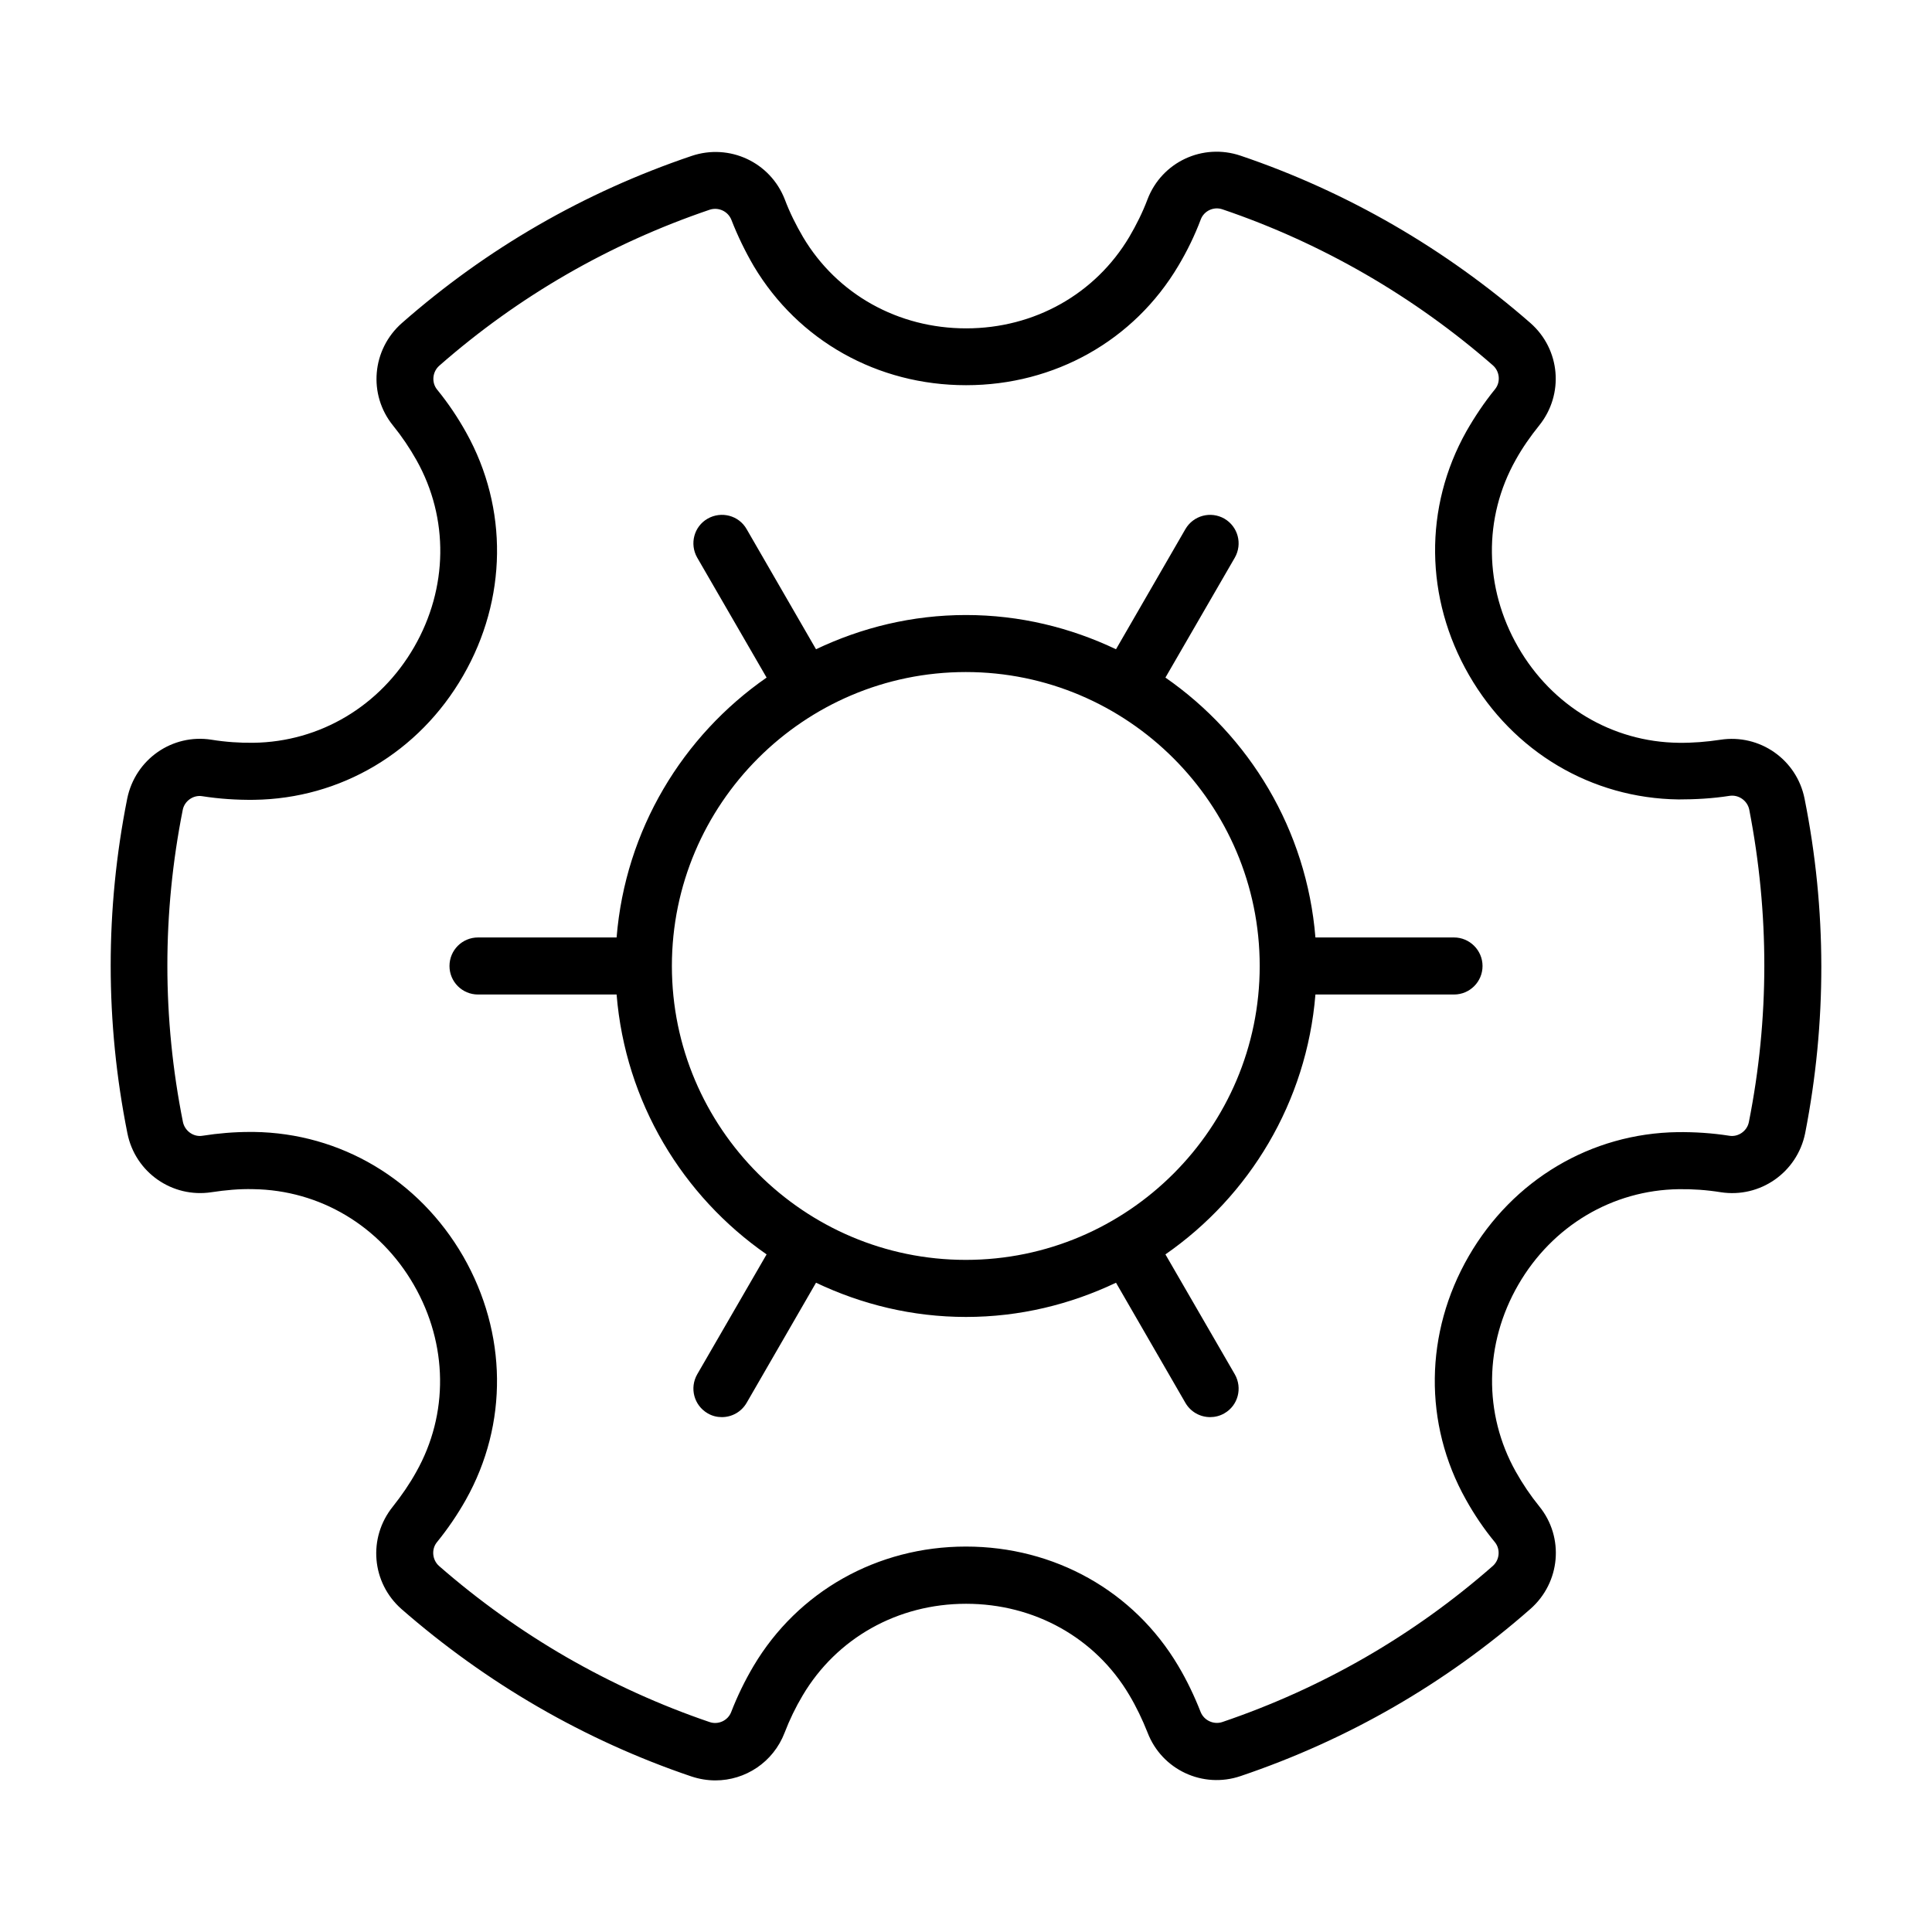
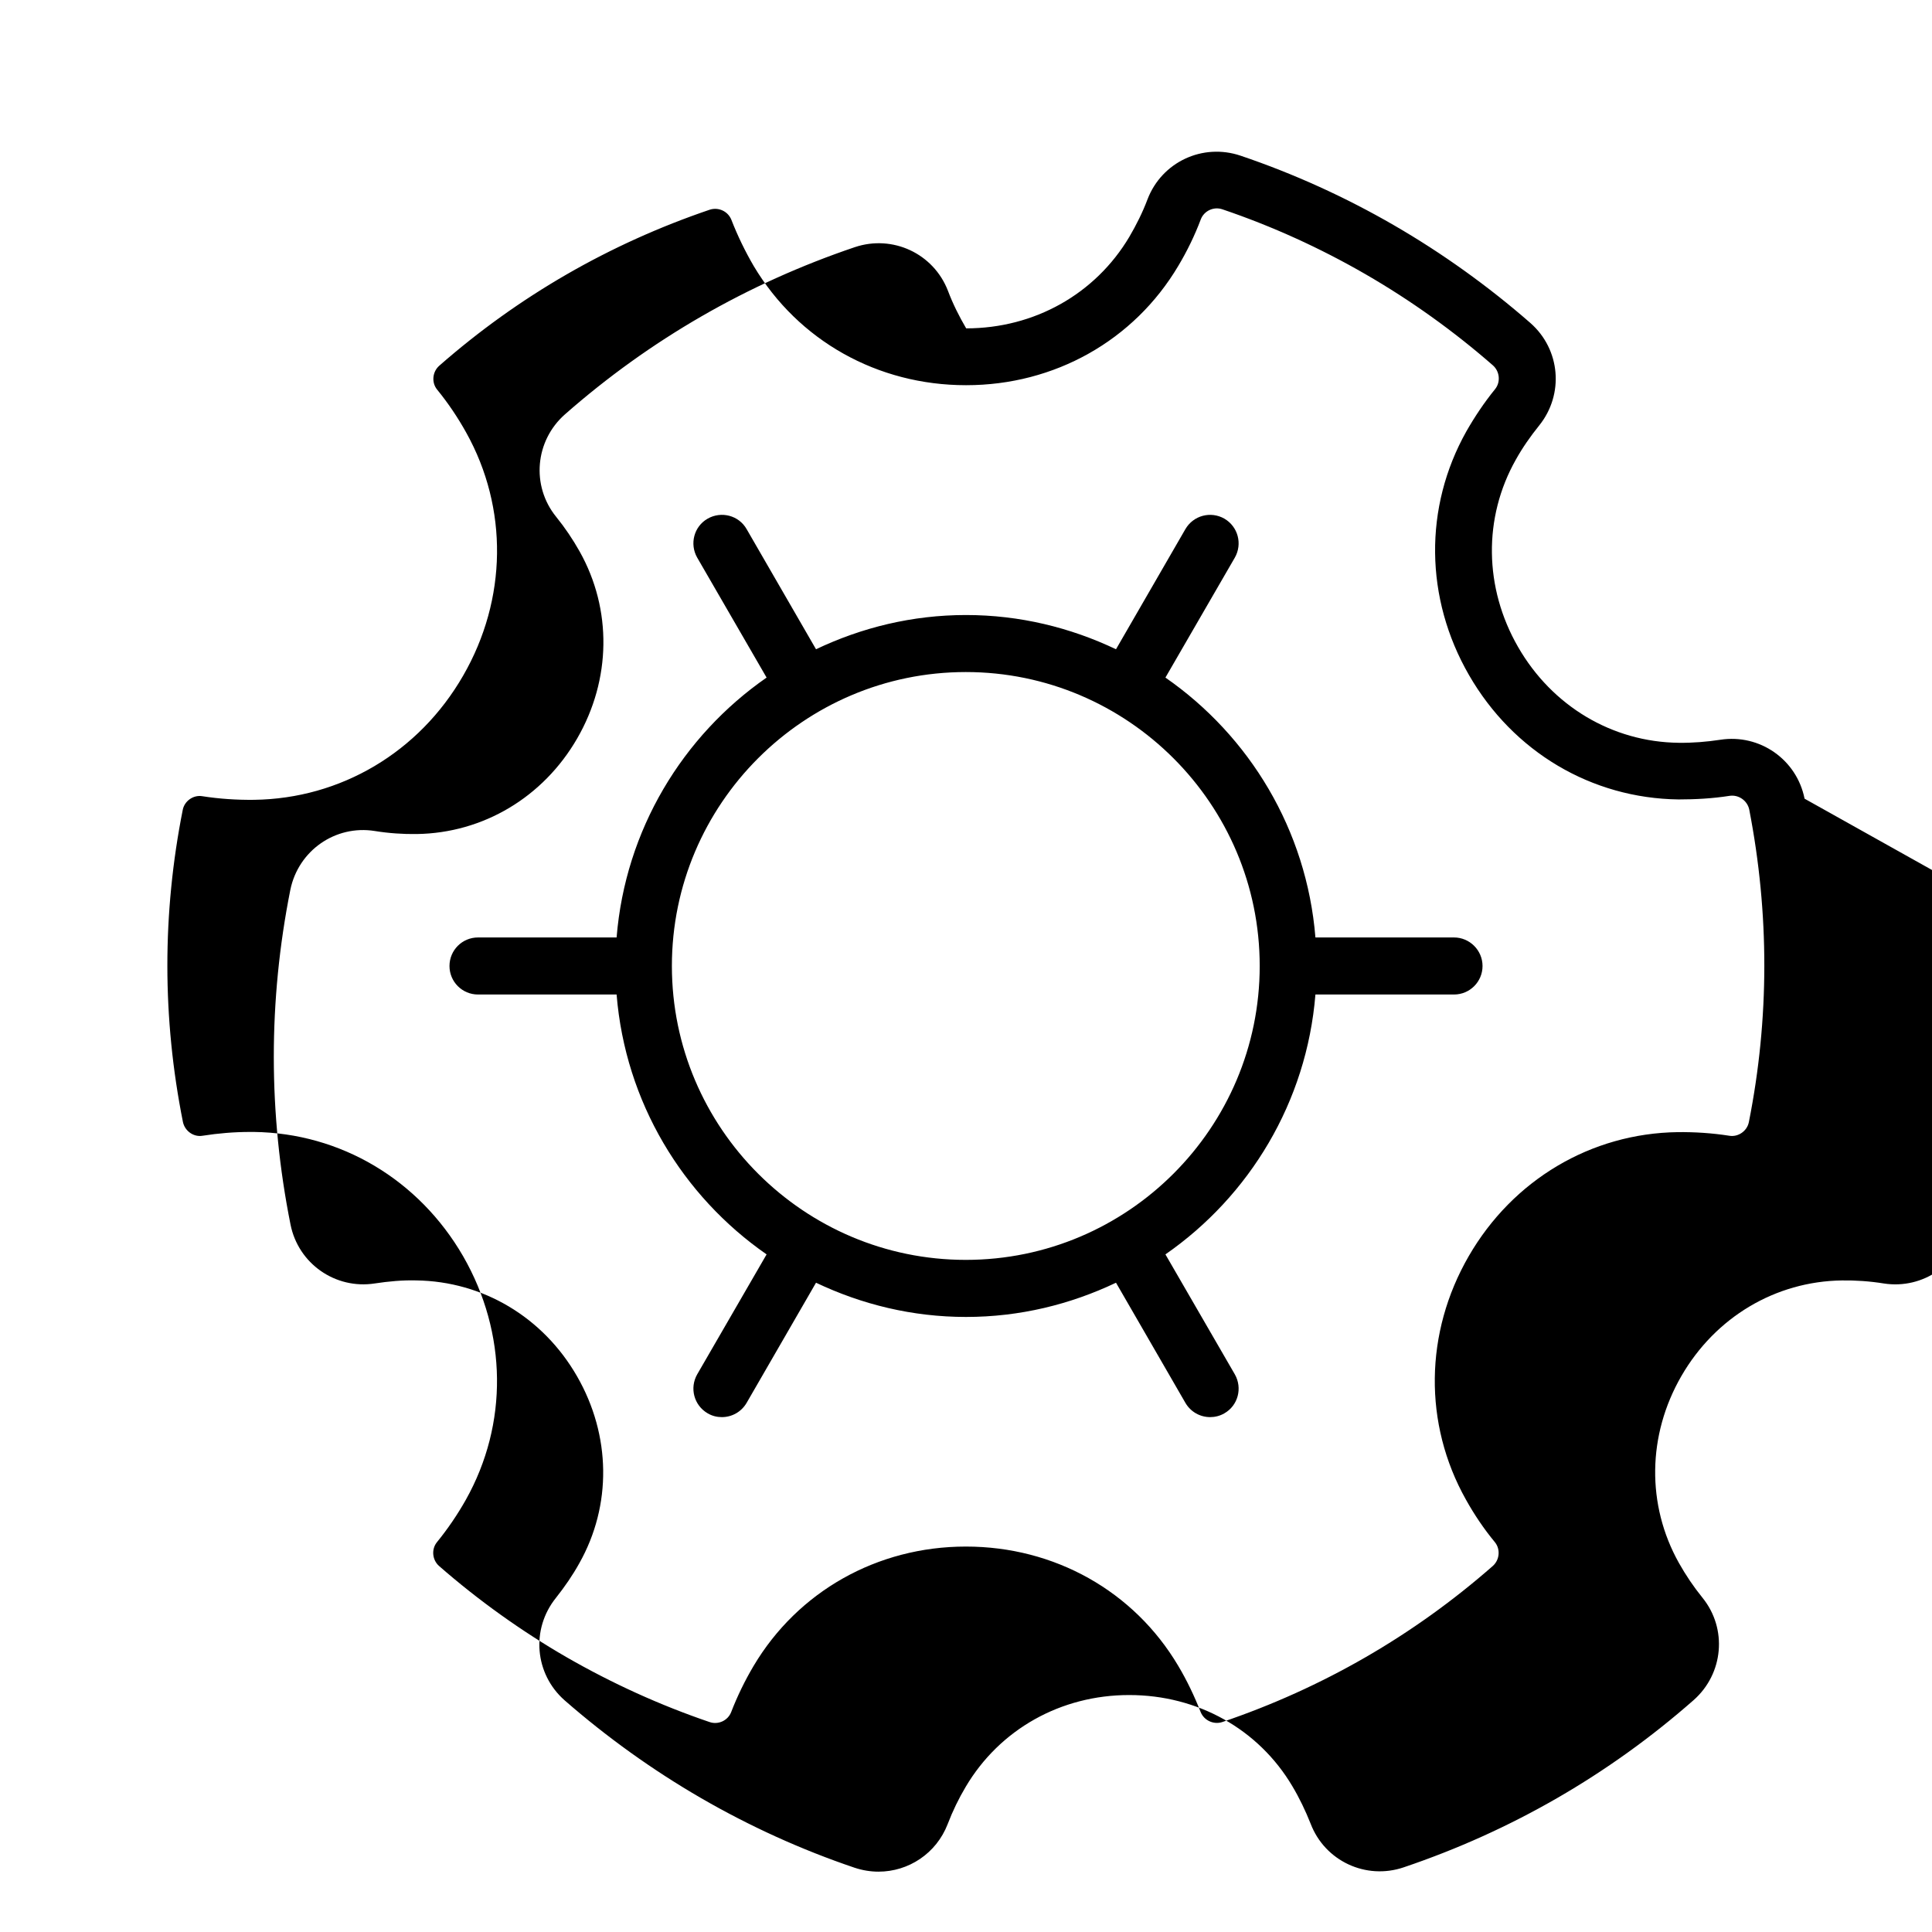
<svg xmlns="http://www.w3.org/2000/svg" fill="#000000" width="800px" height="800px" version="1.1" viewBox="144 144 512 512">
-   <path d="m622.23 355.66c-2.066-10.379-11.891-17.23-22.32-15.617-3.68 0.555-7.356 0.855-11.035 0.805-17.633-0.203-33.555-9.723-42.57-25.391-9.02-15.668-9.27-34.258-0.605-49.625 1.762-3.176 3.879-6.195 6.195-9.07 6.648-8.262 5.644-20.152-2.316-27.156-11.133-9.723-23.328-18.488-36.223-25.945-12.898-7.457-26.551-13.652-40.559-18.391-10.078-3.426-20.906 1.664-24.688 11.539-1.309 3.477-2.973 6.801-4.836 9.977-9.02 15.164-25.191 24.234-43.227 24.234s-34.207-9.02-43.227-24.184c-1.863-3.176-3.527-6.5-4.836-9.977-3.828-9.875-14.66-14.914-24.688-11.539-28.465 9.621-54.312 24.535-76.781 44.285-7.961 7.004-9.02 18.941-2.367 27.156 2.367 2.922 4.434 5.996 6.246 9.219 8.613 15.367 8.363 33.906-0.656 49.523-9.02 15.617-24.938 25.09-42.523 25.34-3.68 0.051-7.406-0.203-11.133-0.805-10.43-1.664-20.254 5.188-22.371 15.617-5.844 29.371-5.844 59.199 0.051 88.672 2.066 10.379 11.891 17.23 22.32 15.617 3.68-0.555 7.356-0.906 11.035-0.805 17.633 0.25 33.555 9.723 42.57 25.391 9.02 15.668 9.27 34.207 0.605 49.574-1.762 3.176-3.879 6.246-6.195 9.168-6.648 8.262-5.644 20.152 2.316 27.156 11.133 9.723 23.328 18.488 36.223 25.945 12.898 7.457 26.551 13.652 40.559 18.391 2.117 0.707 4.281 1.059 6.398 1.059 7.91 0 15.316-4.785 18.34-12.645 1.309-3.426 2.922-6.75 4.785-9.875 9.02-15.215 25.191-24.285 43.277-24.285h0.051c18.086 0 34.258 9.02 43.227 24.184 1.863 3.125 3.477 6.5 4.836 9.926 3.777 9.875 14.66 14.965 24.688 11.539 28.465-9.621 54.312-24.535 76.781-44.285 7.961-7.004 9.02-18.941 2.367-27.156-2.367-2.922-4.434-5.996-6.246-9.219-8.613-15.367-8.363-33.906 0.656-49.523 9.02-15.617 24.938-25.09 42.523-25.34 3.68-0.051 7.406 0.203 11.133 0.805 10.43 1.613 20.254-5.238 22.371-15.617 5.742-29.375 5.742-59.199-0.152-88.672zm-14.762 85.695c-0.453 2.367-2.82 4.031-5.188 3.629-4.535-0.707-9.117-1.008-13.652-0.957-22.973 0.301-43.73 12.645-55.418 32.898-11.688 20.254-11.992 44.387-0.754 64.438 2.215 3.981 4.785 7.809 7.707 11.336 1.512 1.863 1.258 4.684-0.555 6.297-21.008 18.438-45.141 32.344-71.691 41.363-2.266 0.754-4.836-0.402-5.742-2.672-1.664-4.231-3.629-8.363-5.945-12.242-11.738-19.801-32.797-31.59-56.227-31.59h-0.051c-23.477 0-44.535 11.891-56.277 31.691-2.266 3.828-4.281 7.961-5.894 12.141-0.855 2.266-3.426 3.477-5.742 2.672-13.047-4.434-25.797-10.227-37.887-17.18-12.043-6.953-23.426-15.113-33.805-24.184-1.812-1.613-2.066-4.434-0.555-6.297 2.871-3.527 5.441-7.305 7.656-11.234 11.285-20.102 10.984-44.184-0.707-64.539-11.738-20.305-32.445-32.648-55.469-32.949h-1.008c-4.18 0-8.414 0.352-12.594 1.008-2.367 0.402-4.684-1.258-5.188-3.629-5.496-27.508-5.496-55.316-0.055-82.723 0.453-2.367 2.82-4.031 5.188-3.629 4.535 0.707 9.117 1.008 13.703 0.957 22.973-0.301 43.73-12.594 55.418-32.898 11.688-20.254 11.992-44.387 0.805-64.438-2.215-3.981-4.785-7.809-7.707-11.387-1.512-1.863-1.258-4.684 0.555-6.297 21.008-18.438 45.141-32.344 71.691-41.363 2.316-0.754 4.836 0.402 5.742 2.672 1.664 4.281 3.68 8.414 5.945 12.293 11.789 19.75 32.797 31.539 56.227 31.539h0.051c23.426 0 44.488-11.84 56.227-31.641 2.316-3.879 4.332-8.012 5.945-12.293 0.855-2.266 3.426-3.477 5.742-2.672 13.098 4.434 25.844 10.227 37.887 17.18 12.043 6.953 23.426 15.113 33.805 24.184 1.812 1.613 2.066 4.434 0.555 6.297-2.871 3.527-5.391 7.305-7.609 11.184-11.285 20.102-11.035 44.234 0.707 64.59 11.738 20.355 32.445 32.648 55.52 32.949 4.484 0 9.07-0.25 13.551-0.957 2.367-0.352 4.684 1.258 5.188 3.629 5.348 27.559 5.348 55.418-0.094 82.824zm-78.141-48.918h-36.727c-2.316-28.516-17.48-53.402-39.75-68.871l18.391-31.789c2.066-3.629 0.855-8.211-2.769-10.328-3.629-2.066-8.211-0.855-10.328 2.769l-18.391 31.84c-12.09-5.742-25.492-9.07-39.75-9.07-14.258 0-27.66 3.324-39.75 9.07l-18.391-31.84c-2.066-3.629-6.699-4.836-10.328-2.769s-4.836 6.699-2.769 10.328l18.391 31.789c-22.27 15.469-37.434 40.355-39.75 68.871h-36.727c-4.18 0-7.559 3.375-7.559 7.559 0 4.18 3.375 7.559 7.559 7.559h36.727c2.316 28.516 17.48 53.402 39.75 68.871l-18.391 31.789c-2.066 3.629-0.855 8.211 2.769 10.328 1.211 0.707 2.469 1.008 3.777 1.008 2.621 0 5.141-1.359 6.551-3.777l18.391-31.84c12.09 5.742 25.492 9.07 39.75 9.07 14.258 0 27.66-3.324 39.75-9.07l18.391 31.84c1.41 2.418 3.93 3.777 6.551 3.777 1.258 0 2.57-0.301 3.777-1.008 3.629-2.066 4.836-6.699 2.769-10.328l-18.391-31.789c22.27-15.469 37.434-40.355 39.75-68.871h36.727c4.18 0 7.559-3.375 7.559-7.559-0.004-4.184-3.43-7.559-7.559-7.559zm-129.38 85.445c-42.926 0-77.891-34.965-77.891-77.891 0-42.926 34.965-77.891 77.891-77.891 42.922 0.004 77.887 34.969 77.887 77.895 0 42.922-34.965 77.887-77.887 77.887z" />
+   <path d="m622.23 355.66c-2.066-10.379-11.891-17.23-22.32-15.617-3.68 0.555-7.356 0.855-11.035 0.805-17.633-0.203-33.555-9.723-42.57-25.391-9.02-15.668-9.27-34.258-0.605-49.625 1.762-3.176 3.879-6.195 6.195-9.07 6.648-8.262 5.644-20.152-2.316-27.156-11.133-9.723-23.328-18.488-36.223-25.945-12.898-7.457-26.551-13.652-40.559-18.391-10.078-3.426-20.906 1.664-24.688 11.539-1.309 3.477-2.973 6.801-4.836 9.977-9.02 15.164-25.191 24.234-43.227 24.234c-1.863-3.176-3.527-6.5-4.836-9.977-3.828-9.875-14.66-14.914-24.688-11.539-28.465 9.621-54.312 24.535-76.781 44.285-7.961 7.004-9.02 18.941-2.367 27.156 2.367 2.922 4.434 5.996 6.246 9.219 8.613 15.367 8.363 33.906-0.656 49.523-9.02 15.617-24.938 25.09-42.523 25.34-3.68 0.051-7.406-0.203-11.133-0.805-10.43-1.664-20.254 5.188-22.371 15.617-5.844 29.371-5.844 59.199 0.051 88.672 2.066 10.379 11.891 17.23 22.32 15.617 3.68-0.555 7.356-0.906 11.035-0.805 17.633 0.25 33.555 9.723 42.57 25.391 9.02 15.668 9.27 34.207 0.605 49.574-1.762 3.176-3.879 6.246-6.195 9.168-6.648 8.262-5.644 20.152 2.316 27.156 11.133 9.723 23.328 18.488 36.223 25.945 12.898 7.457 26.551 13.652 40.559 18.391 2.117 0.707 4.281 1.059 6.398 1.059 7.91 0 15.316-4.785 18.34-12.645 1.309-3.426 2.922-6.75 4.785-9.875 9.02-15.215 25.191-24.285 43.277-24.285h0.051c18.086 0 34.258 9.02 43.227 24.184 1.863 3.125 3.477 6.5 4.836 9.926 3.777 9.875 14.66 14.965 24.688 11.539 28.465-9.621 54.312-24.535 76.781-44.285 7.961-7.004 9.02-18.941 2.367-27.156-2.367-2.922-4.434-5.996-6.246-9.219-8.613-15.367-8.363-33.906 0.656-49.523 9.02-15.617 24.938-25.09 42.523-25.34 3.68-0.051 7.406 0.203 11.133 0.805 10.43 1.613 20.254-5.238 22.371-15.617 5.742-29.375 5.742-59.199-0.152-88.672zm-14.762 85.695c-0.453 2.367-2.82 4.031-5.188 3.629-4.535-0.707-9.117-1.008-13.652-0.957-22.973 0.301-43.73 12.645-55.418 32.898-11.688 20.254-11.992 44.387-0.754 64.438 2.215 3.981 4.785 7.809 7.707 11.336 1.512 1.863 1.258 4.684-0.555 6.297-21.008 18.438-45.141 32.344-71.691 41.363-2.266 0.754-4.836-0.402-5.742-2.672-1.664-4.231-3.629-8.363-5.945-12.242-11.738-19.801-32.797-31.59-56.227-31.59h-0.051c-23.477 0-44.535 11.891-56.277 31.691-2.266 3.828-4.281 7.961-5.894 12.141-0.855 2.266-3.426 3.477-5.742 2.672-13.047-4.434-25.797-10.227-37.887-17.18-12.043-6.953-23.426-15.113-33.805-24.184-1.812-1.613-2.066-4.434-0.555-6.297 2.871-3.527 5.441-7.305 7.656-11.234 11.285-20.102 10.984-44.184-0.707-64.539-11.738-20.305-32.445-32.648-55.469-32.949h-1.008c-4.18 0-8.414 0.352-12.594 1.008-2.367 0.402-4.684-1.258-5.188-3.629-5.496-27.508-5.496-55.316-0.055-82.723 0.453-2.367 2.82-4.031 5.188-3.629 4.535 0.707 9.117 1.008 13.703 0.957 22.973-0.301 43.73-12.594 55.418-32.898 11.688-20.254 11.992-44.387 0.805-64.438-2.215-3.981-4.785-7.809-7.707-11.387-1.512-1.863-1.258-4.684 0.555-6.297 21.008-18.438 45.141-32.344 71.691-41.363 2.316-0.754 4.836 0.402 5.742 2.672 1.664 4.281 3.68 8.414 5.945 12.293 11.789 19.75 32.797 31.539 56.227 31.539h0.051c23.426 0 44.488-11.84 56.227-31.641 2.316-3.879 4.332-8.012 5.945-12.293 0.855-2.266 3.426-3.477 5.742-2.672 13.098 4.434 25.844 10.227 37.887 17.18 12.043 6.953 23.426 15.113 33.805 24.184 1.812 1.613 2.066 4.434 0.555 6.297-2.871 3.527-5.391 7.305-7.609 11.184-11.285 20.102-11.035 44.234 0.707 64.59 11.738 20.355 32.445 32.648 55.52 32.949 4.484 0 9.07-0.25 13.551-0.957 2.367-0.352 4.684 1.258 5.188 3.629 5.348 27.559 5.348 55.418-0.094 82.824zm-78.141-48.918h-36.727c-2.316-28.516-17.48-53.402-39.75-68.871l18.391-31.789c2.066-3.629 0.855-8.211-2.769-10.328-3.629-2.066-8.211-0.855-10.328 2.769l-18.391 31.84c-12.09-5.742-25.492-9.07-39.75-9.07-14.258 0-27.66 3.324-39.75 9.07l-18.391-31.84c-2.066-3.629-6.699-4.836-10.328-2.769s-4.836 6.699-2.769 10.328l18.391 31.789c-22.27 15.469-37.434 40.355-39.75 68.871h-36.727c-4.18 0-7.559 3.375-7.559 7.559 0 4.18 3.375 7.559 7.559 7.559h36.727c2.316 28.516 17.48 53.402 39.75 68.871l-18.391 31.789c-2.066 3.629-0.855 8.211 2.769 10.328 1.211 0.707 2.469 1.008 3.777 1.008 2.621 0 5.141-1.359 6.551-3.777l18.391-31.84c12.09 5.742 25.492 9.07 39.75 9.07 14.258 0 27.66-3.324 39.75-9.07l18.391 31.84c1.41 2.418 3.93 3.777 6.551 3.777 1.258 0 2.57-0.301 3.777-1.008 3.629-2.066 4.836-6.699 2.769-10.328l-18.391-31.789c22.27-15.469 37.434-40.355 39.75-68.871h36.727c4.18 0 7.559-3.375 7.559-7.559-0.004-4.184-3.43-7.559-7.559-7.559zm-129.38 85.445c-42.926 0-77.891-34.965-77.891-77.891 0-42.926 34.965-77.891 77.891-77.891 42.922 0.004 77.887 34.969 77.887 77.895 0 42.922-34.965 77.887-77.887 77.887z" />
</svg>